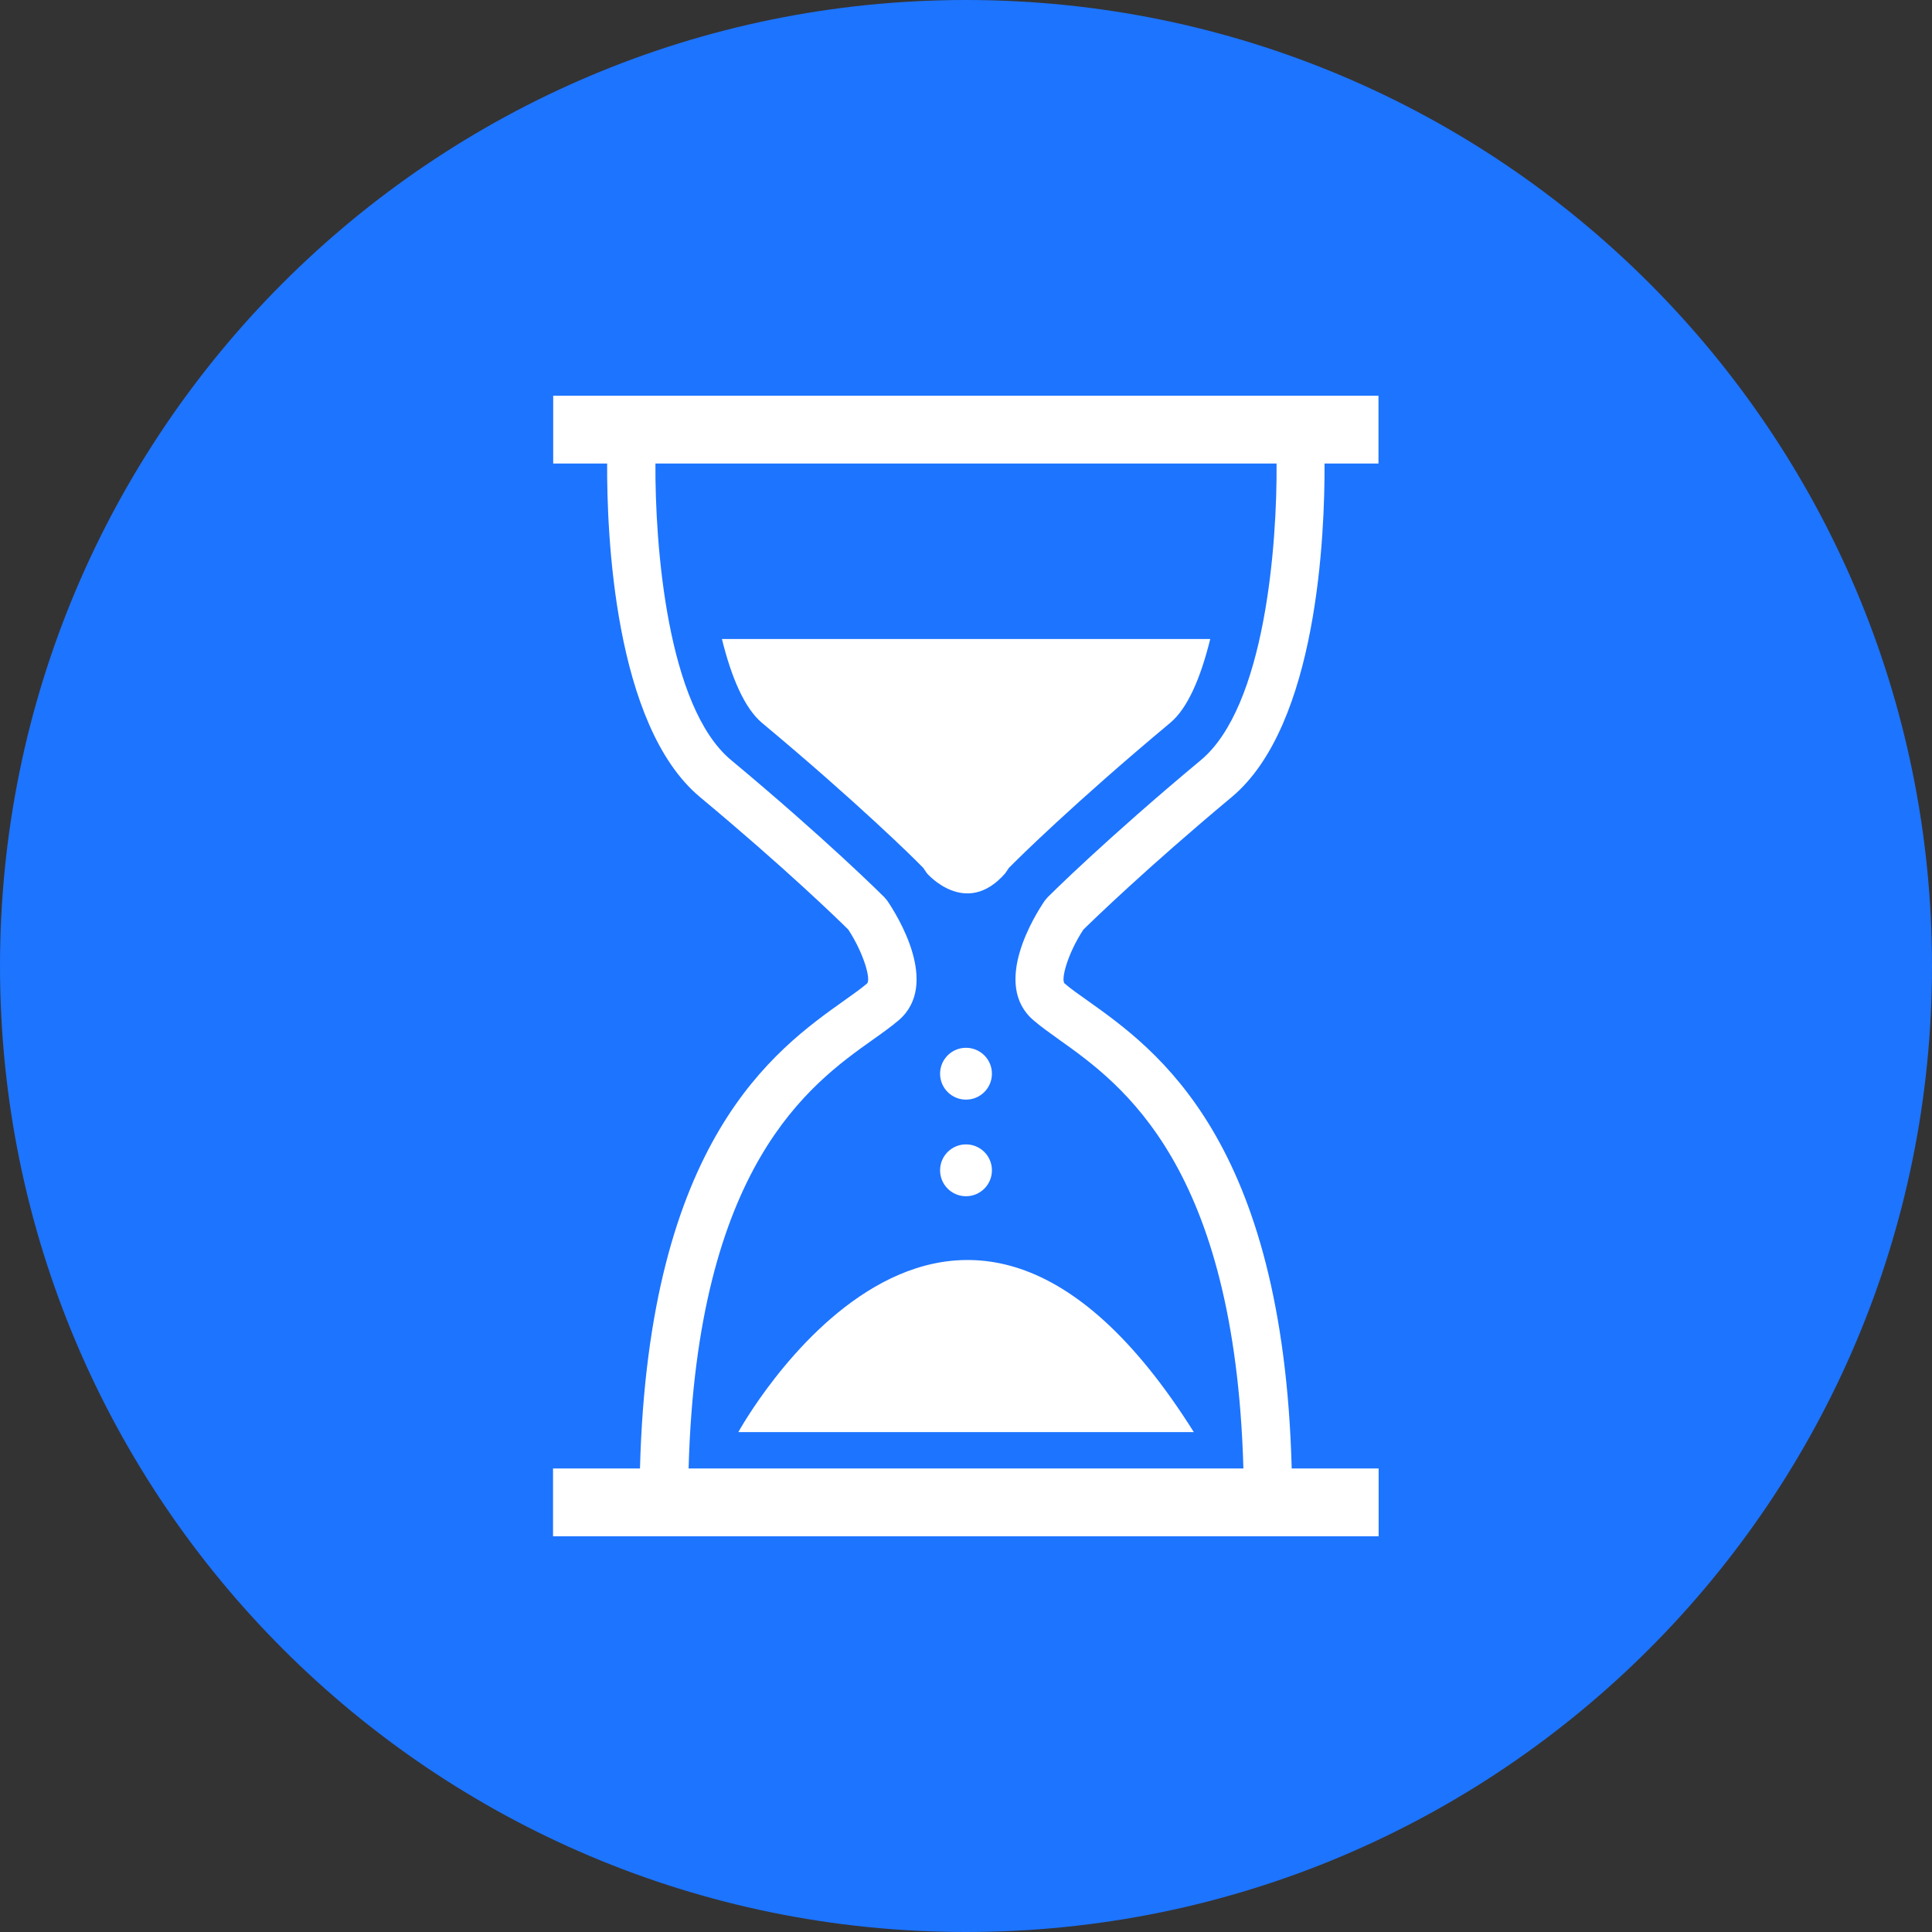
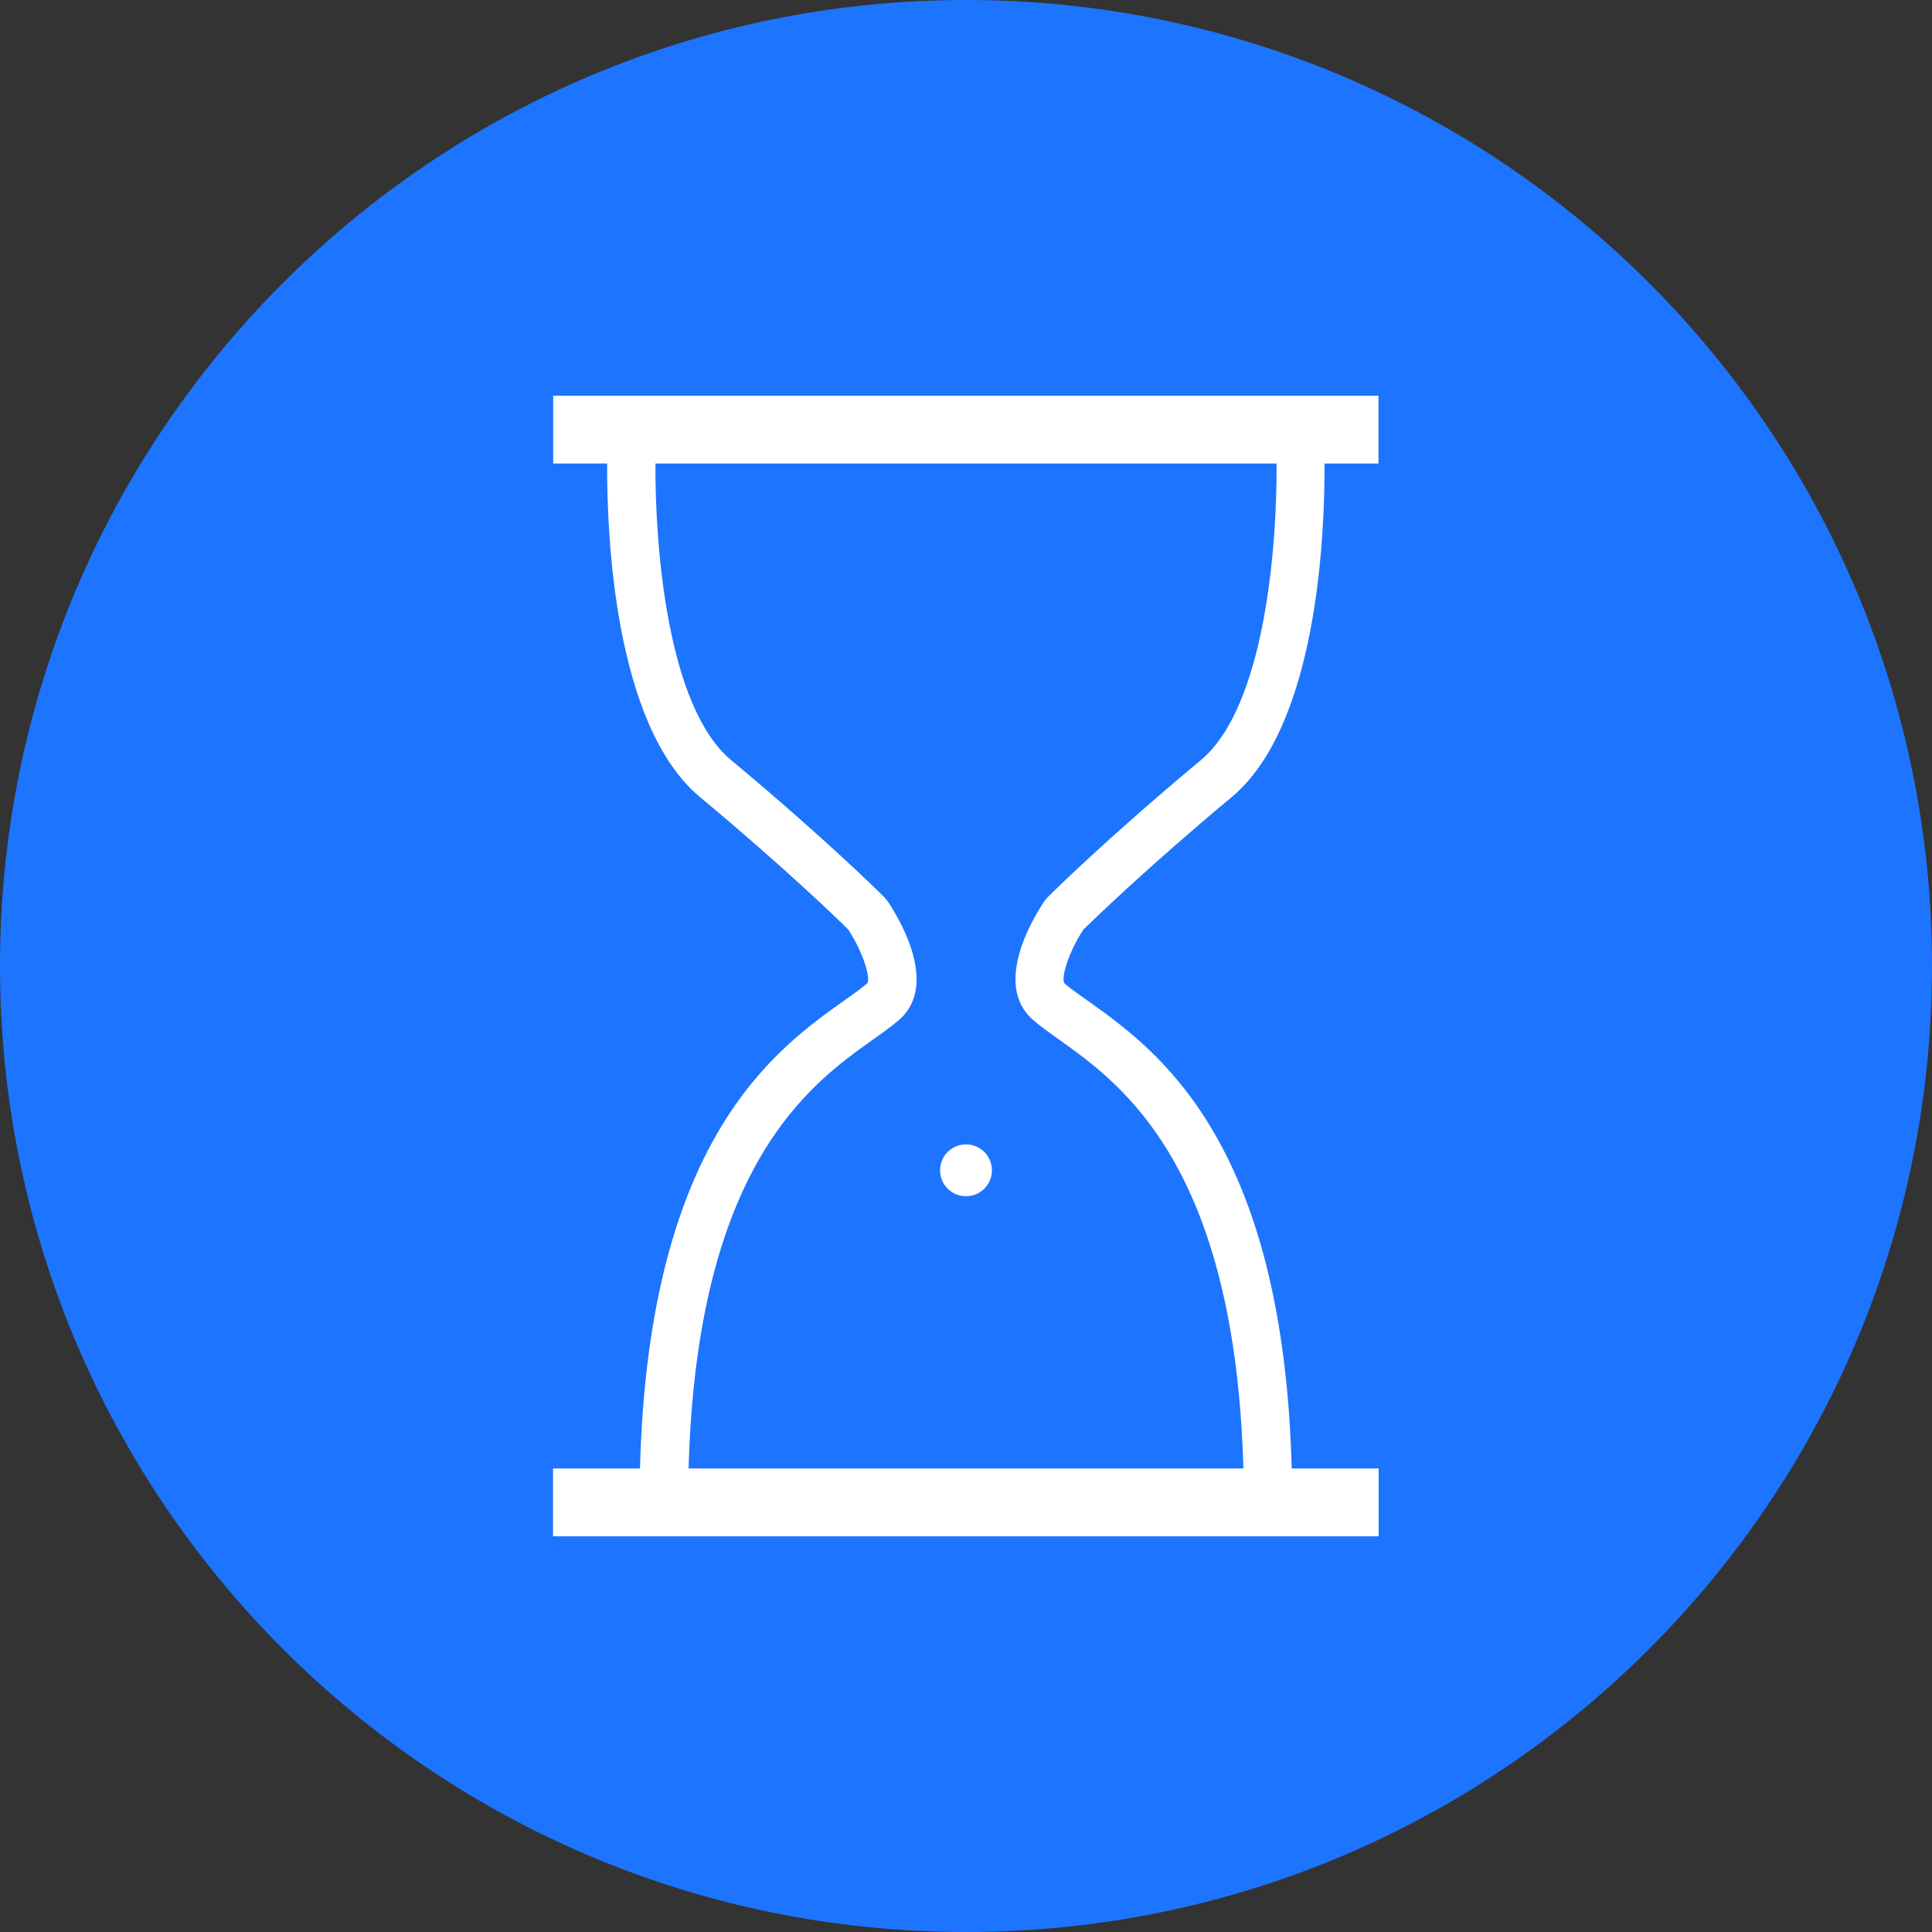
<svg xmlns="http://www.w3.org/2000/svg" width="120" height="120" viewBox="0 0 120 120" fill="none">
  <rect x="0" y="0" width="120" height="120" fill="#333333" stroke="none" />
  <path d="M60 120C93.137 120 120 93.137 120 60C120 26.863 93.137 0 60 0C26.863 0 0 26.863 0 60C0 93.137 26.863 120 60 120Z" fill="#1D74FF" />
  <path d="M85.64 24.58H34.36V28.79H37.71C37.69 33.11 38.13 45.05 43.48 49.51C48.74 53.89 52.08 57.13 52.69 57.74C53.67 59.24 54.11 60.87 53.85 61.09C53.46 61.42 52.98 61.76 52.43 62.15C48.14 65.2 40.29 70.79 39.75 91.21H34.35V95.42H85.63V91.21H80.23C79.69 70.79 71.84 65.2 67.55 62.15C67 61.76 66.51 61.42 66.13 61.09C65.87 60.87 66.31 59.23 67.29 57.74C67.9 57.14 71.24 53.9 76.5 49.51C81.85 45.05 82.29 33.11 82.27 28.79H85.62V24.58H85.64ZM74.59 47.21C68.66 52.15 65.22 55.58 65.08 55.72L64.9 55.93C64.32 56.78 61.56 61.12 64.19 63.37C64.63 63.75 65.19 64.15 65.82 64.6C69.67 67.34 76.7 72.38 77.23 91.21H42.77C43.29 72.37 50.33 67.34 54.18 64.6C54.82 64.15 55.37 63.75 55.82 63.37C58.44 61.12 55.68 56.78 55.1 55.93L54.92 55.72C54.78 55.58 51.34 52.15 45.41 47.21C41.43 43.9 40.68 33.85 40.71 28.79H79.29C79.33 33.85 78.57 43.89 74.59 47.21Z" fill="white" />
-   <path d="M47.33 44.9C53.36 49.93 56.9 53.45 57.04 53.6L57.34 53.9L57.58 54.25C57.58 54.25 59.99 57.04 62.43 54.25L62.67 53.9L62.97 53.6C63.12 53.45 66.65 49.93 72.68 44.9C73.78 43.99 74.59 42.05 75.17 39.69H44.84C45.42 42.05 46.24 43.99 47.33 44.9Z" fill="white" />
-   <path d="M45.86 88.95H74.15C59.03 64.9 45.86 88.95 45.86 88.95Z" fill="white" />
-   <path d="M60 68.3C60.89 68.3 61.61 67.58 61.61 66.69C61.61 65.8 60.89 65.08 60 65.08C59.11 65.08 58.39 65.8 58.39 66.69C58.39 67.58 59.11 68.3 60 68.3Z" fill="white" />
-   <path d="M60 74.3C60.89 74.3 61.61 73.58 61.61 72.69C61.61 71.8 60.89 71.08 60 71.08C59.11 71.08 58.39 71.8 58.39 72.69C58.39 73.58 59.11 74.3 60 74.3Z" fill="white" />
+   <path d="M60 74.3C60.89 74.3 61.61 73.58 61.61 72.69C61.61 71.8 60.89 71.08 60 71.08C59.11 71.08 58.39 71.8 58.39 72.69C58.39 73.58 59.11 74.3 60 74.3" fill="white" />
</svg>